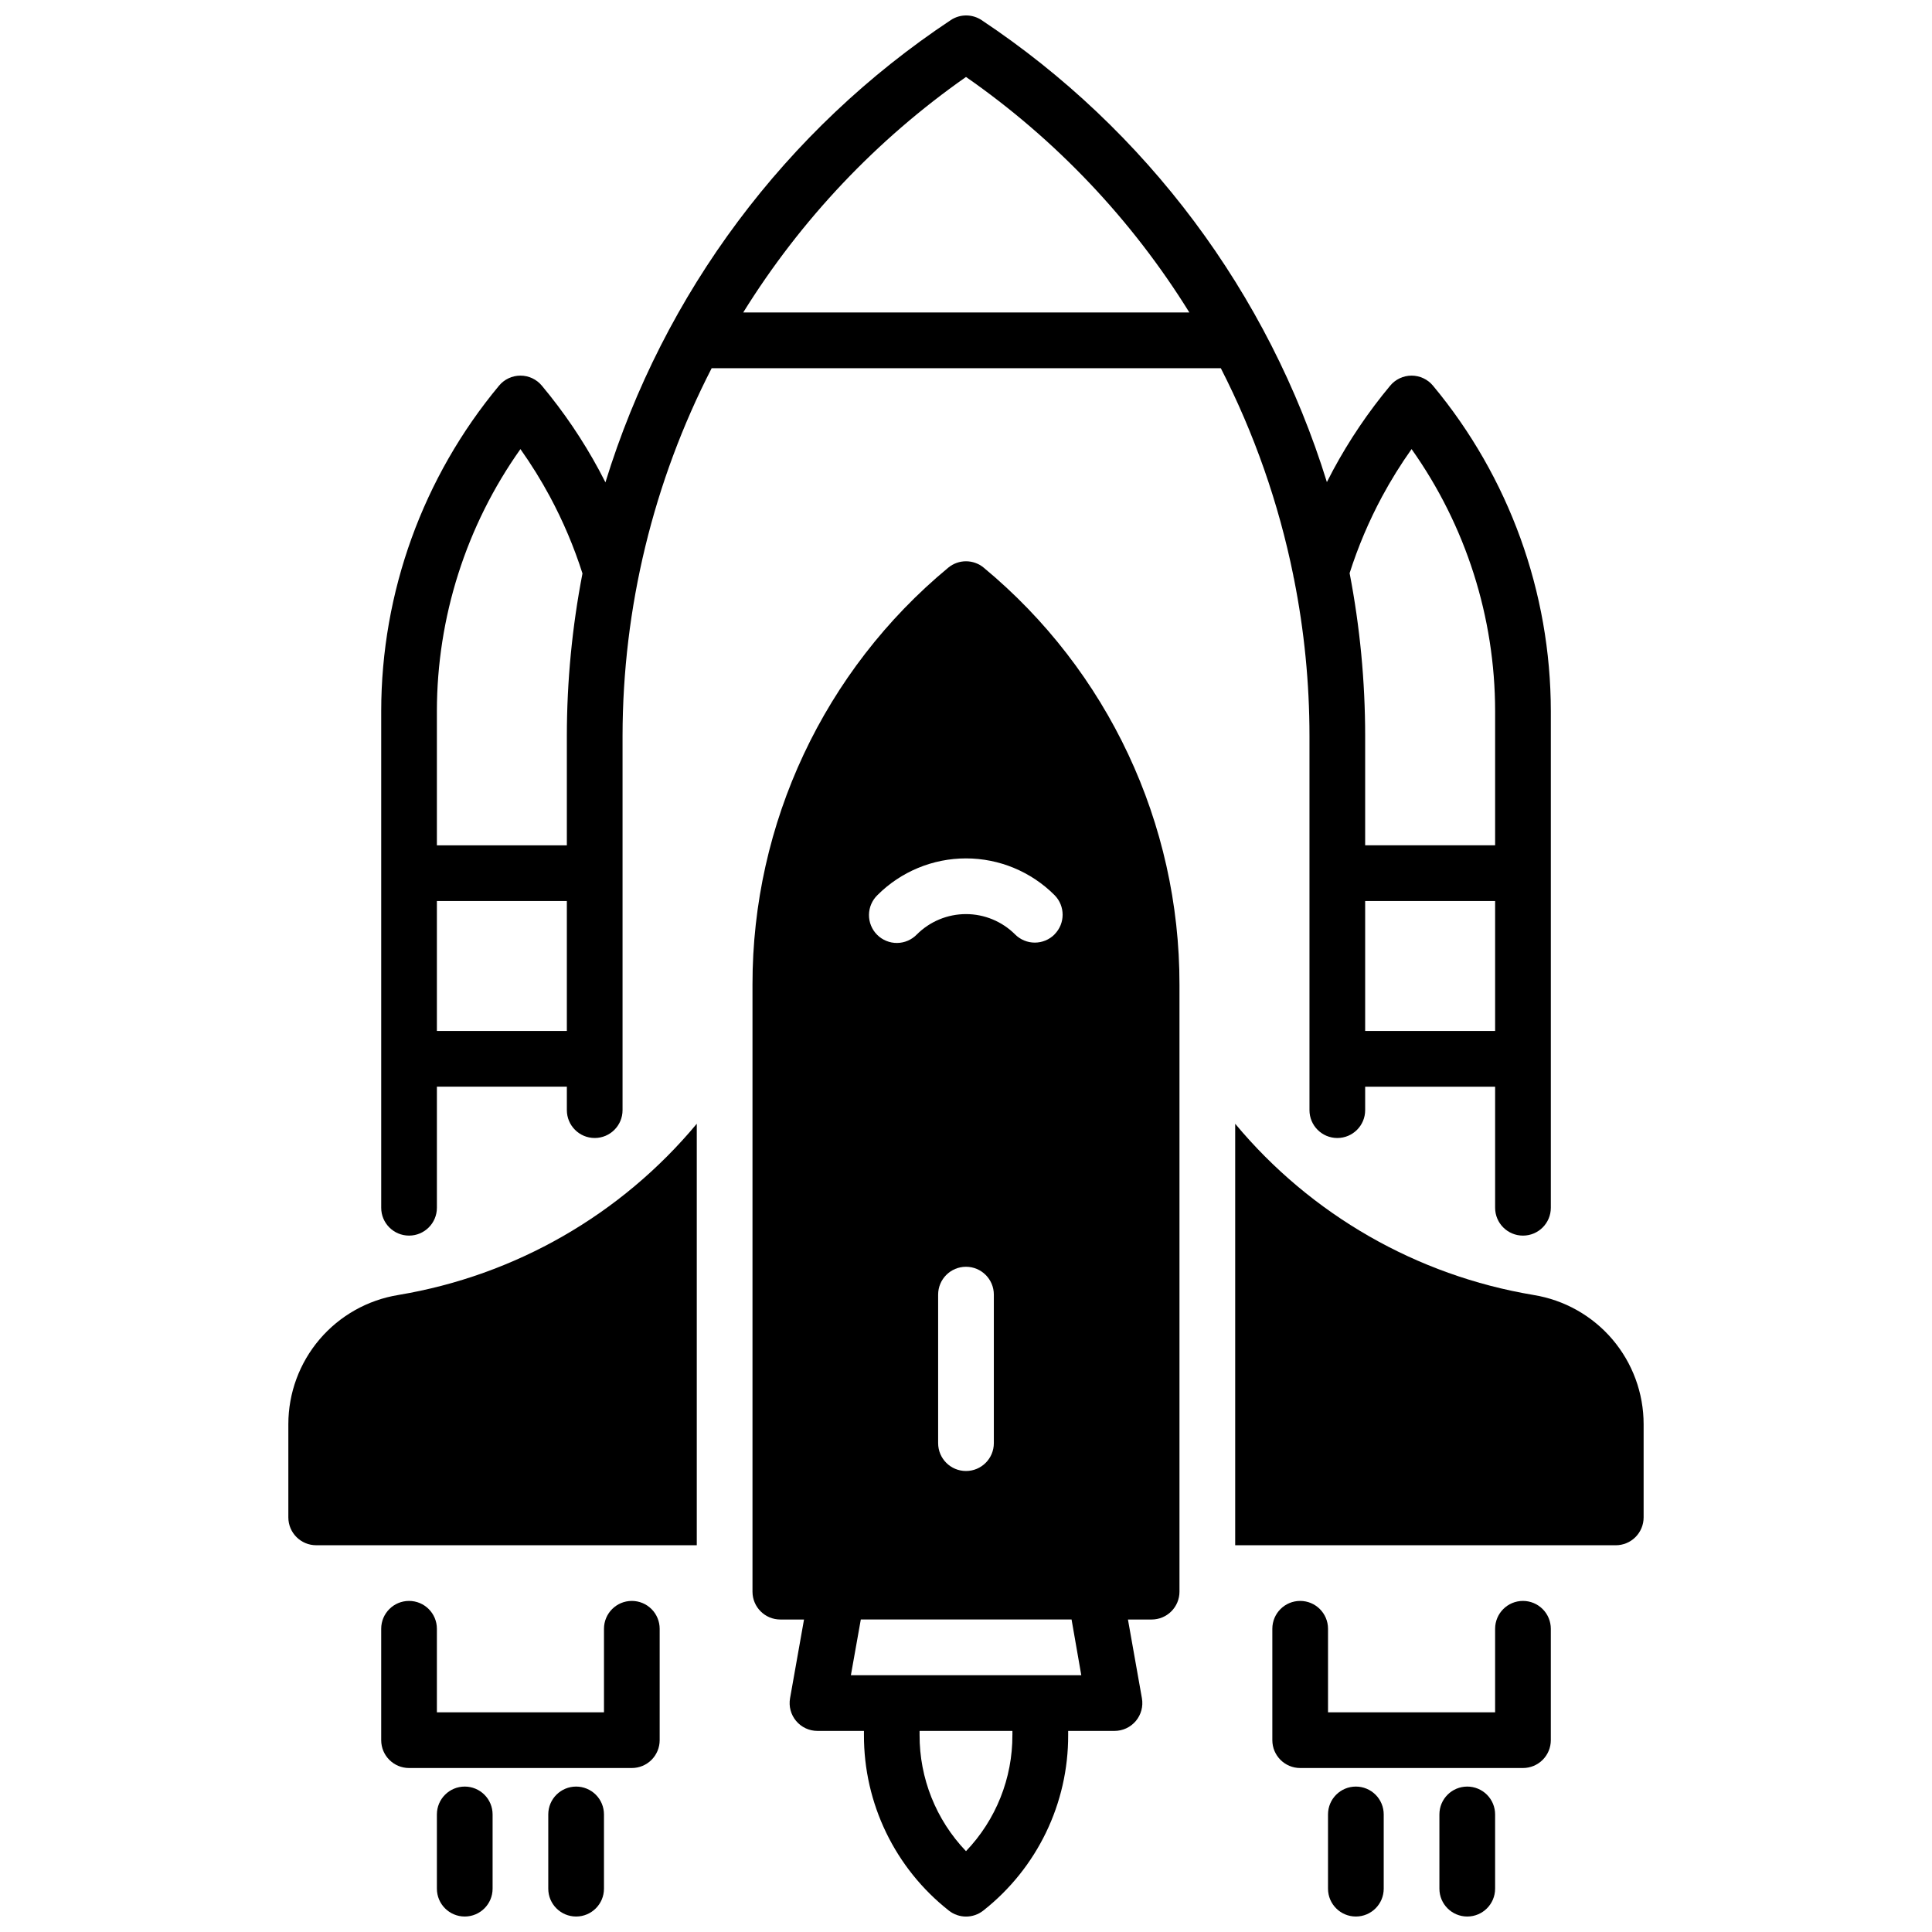
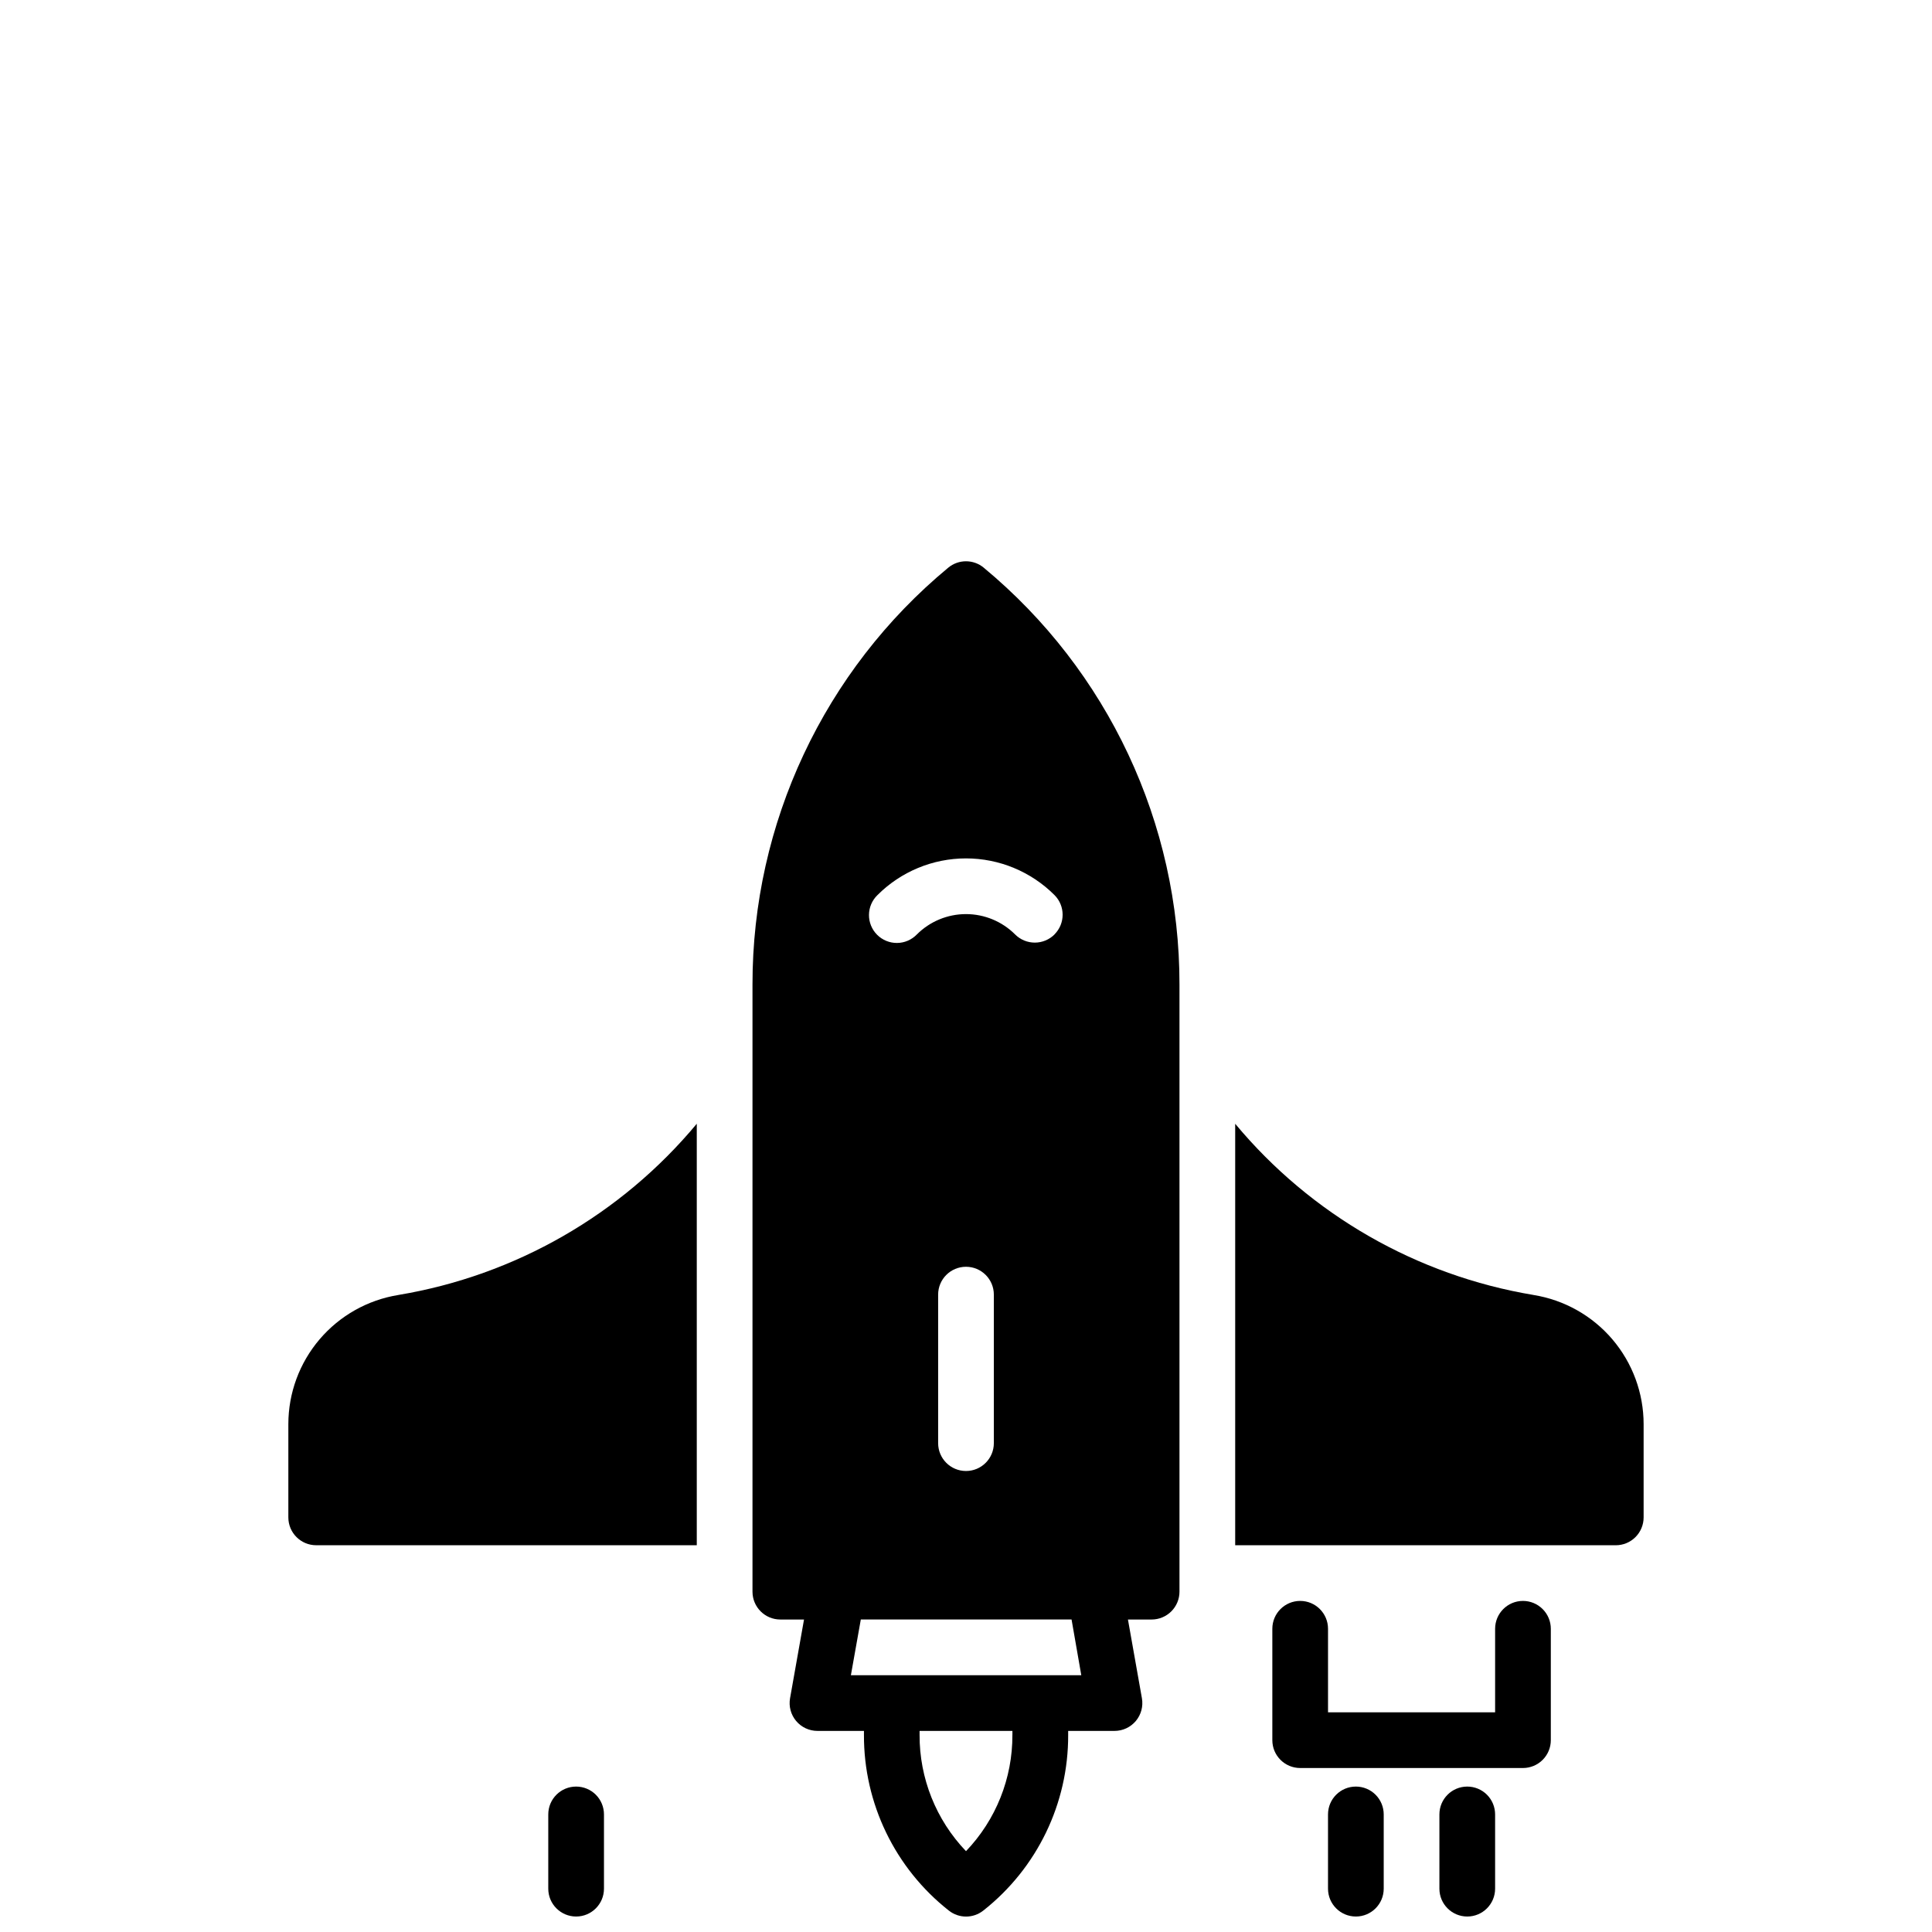
<svg xmlns="http://www.w3.org/2000/svg" width="800px" height="800px" version="1.1" viewBox="144 144 512 512">
  <defs>
    <clipPath id="f">
      <path d="m495 617h16v34.902h-16z" />
    </clipPath>
    <clipPath id="e">
      <path d="m525 617h16v34.902h-16z" />
    </clipPath>
    <clipPath id="d">
-       <path d="m245 148.09h310v323.91h-310z" />
-     </clipPath>
+       </clipPath>
    <clipPath id="c">
      <path d="m289 617h16v34.902h-16z" />
    </clipPath>
    <clipPath id="b">
      <path d="m259 617h16v34.902h-16z" />
    </clipPath>
    <clipPath id="a">
      <path d="m343 292h114v359.9h-114z" />
    </clipPath>
  </defs>
  <g clip-path="url(#f)">
    <path d="m503.32 617.46c-4.078 0-7.383 3.301-7.383 7.379v19.68c0 4.074 3.305 7.379 7.383 7.379 4.074 0 7.379-3.305 7.379-7.379v-19.68c0-1.957-0.777-3.836-2.16-5.219-1.387-1.383-3.262-2.16-5.219-2.16z" />
  </g>
  <g clip-path="url(#e)">
    <path d="m532.84 617.46c-4.078 0-7.383 3.301-7.383 7.379v19.68c0 4.074 3.305 7.379 7.383 7.379 4.074 0 7.379-3.305 7.379-7.379v-19.68c0-1.957-0.777-3.836-2.16-5.219-1.387-1.383-3.262-2.16-5.219-2.16z" />
  </g>
  <g clip-path="url(#d)">
    <path d="m486.93 297.45c2.719 13.68 4.09 27.598 4.094 41.547v99.207c0 4.074 3.305 7.379 7.379 7.379 4.078 0 7.379-3.305 7.379-7.379v-6.219h34.441v32.09-0.004c0 4.078 3.305 7.379 7.379 7.379 4.078 0 7.383-3.301 7.383-7.379v-131.61c-0.023-31.516-11.074-62.031-31.234-86.258-1.398-1.684-3.477-2.66-5.668-2.66s-4.266 0.977-5.668 2.66c-5.785 6.941-10.859 14.449-15.145 22.406-0.562 1.043-1.102 2.098-1.633 3.148-15.504-50.125-47.824-93.367-91.512-122.43-2.473-1.645-5.691-1.645-8.168 0-43.742 29.027-76.082 72.316-91.512 122.5-0.551-1.082-1.102-2.156-1.684-3.227v-0.004c-4.289-7.957-9.375-15.461-15.172-22.395-1.398-1.684-3.477-2.66-5.668-2.656-2.191-0.004-4.269 0.973-5.668 2.656-20.16 24.227-31.211 54.742-31.23 86.258v131.61c0 4.078 3.301 7.379 7.379 7.379 4.074 0 7.379-3.301 7.379-7.379v-32.086h34.441v6.219c0 4.074 3.305 7.379 7.379 7.379 4.078 0 7.379-3.305 7.379-7.379v-99.207c0.043-33.887 8.137-67.277 23.617-97.418h134.93c8.859 17.312 15.316 35.75 19.188 54.809 0.047 0.359 0.121 0.715 0.219 1.062zm53.293 119.77h-34.441v-34.441h34.441zm-29.953-141.63c2.344-4.348 4.953-8.547 7.812-12.574 14.387 20.297 22.125 44.562 22.141 69.441v35.562h-34.441v-29.027c-0.004-14.465-1.387-28.898-4.121-43.102 2.242-7.016 5.125-13.809 8.609-20.301zm-216.05 141.63h-34.441v-34.441h34.441zm0-78.199v29h-34.441v-35.562c0.02-24.879 7.754-49.145 22.141-69.441 2.859 4.027 5.465 8.227 7.805 12.574 3.5 6.516 6.391 13.336 8.637 20.379-2.742 14.176-4.133 28.582-4.141 43.023zm46.738-112.21c15.258-24.582 35.344-45.812 59.043-62.414 23.785 16.547 43.93 37.789 59.195 62.414z" />
  </g>
  <path d="m547.6 568.26c-4.074 0-7.379 3.305-7.379 7.383v22.137h-44.281v-22.137c0-4.078-3.305-7.383-7.379-7.383-4.074 0-7.379 3.305-7.379 7.383v29.52c0 4.074 3.305 7.379 7.379 7.379h59.039c1.957 0 3.836-0.777 5.219-2.16 1.387-1.387 2.164-3.262 2.164-5.219v-29.52c0-1.957-0.777-3.836-2.164-5.219-1.383-1.387-3.262-2.164-5.219-2.164z" />
-   <path d="m311.44 568.26c-4.074 0-7.379 3.305-7.379 7.383v22.137h-44.281v-22.137c0-4.078-3.305-7.383-7.379-7.383-4.078 0-7.379 3.305-7.379 7.383v29.52c0 4.074 3.301 7.379 7.379 7.379h59.039c1.957 0 3.836-0.777 5.219-2.16 1.383-1.387 2.16-3.262 2.16-5.219v-29.52c0-1.957-0.777-3.836-2.16-5.219-1.383-1.387-3.262-2.164-5.219-2.164z" />
  <g clip-path="url(#c)">
    <path d="m296.68 617.46c-4.078 0-7.383 3.301-7.383 7.379v19.68c0 4.074 3.305 7.379 7.383 7.379 4.074 0 7.379-3.305 7.379-7.379v-19.68c0-1.957-0.777-3.836-2.16-5.219-1.387-1.383-3.262-2.16-5.219-2.16z" />
  </g>
  <g clip-path="url(#b)">
-     <path d="m267.16 617.46c-4.074 0-7.379 3.301-7.379 7.379v19.68c0 4.074 3.305 7.379 7.379 7.379 4.078 0 7.383-3.305 7.383-7.379v-19.68c0-1.957-0.777-3.836-2.164-5.219-1.383-1.383-3.258-2.16-5.219-2.16z" />
-   </g>
+     </g>
  <path d="m550.4 487.18c-30.941-5.16-58.996-21.262-79.062-45.371v111.7h100.86c1.957 0 3.836-0.777 5.219-2.164 1.383-1.383 2.16-3.258 2.16-5.219v-24.695c0-8.246-2.938-16.219-8.281-22.496-5.348-6.273-12.754-10.438-20.895-11.75z" />
  <path d="m249.59 487.18c-8.141 1.312-15.547 5.477-20.891 11.75-5.348 6.277-8.285 14.25-8.285 22.496v24.699-0.004c0 4.078 3.305 7.383 7.379 7.383h100.86v-111.7c-20.066 24.109-48.125 40.211-79.066 45.371z" />
  <g clip-path="url(#a)">
    <path d="m404.71 294.45c-2.731-2.273-6.695-2.273-9.426 0-32.895 27.25-51.91 67.758-51.867 110.47v160.89c0 4.074 3.305 7.379 7.379 7.379h6.277l-3.699 20.852c-0.383 2.148 0.203 4.356 1.605 6.031 1.402 1.672 3.477 2.641 5.656 2.637h12.32v1.062c-0.062 18.148 8.23 35.312 22.484 46.543 2.68 2.129 6.473 2.129 9.152 0 14.258-11.23 22.551-28.395 22.484-46.543v-1.062h12.281c2.184 0.004 4.254-0.965 5.656-2.637 1.402-1.676 1.988-3.883 1.605-6.031l-3.699-20.852h6.277c1.957 0 3.832-0.777 5.219-2.164 1.383-1.383 2.16-3.258 2.16-5.215v-160.89c0.043-42.715-18.973-83.223-51.867-110.47zm-4.711 340.13c-7.938-8.289-12.348-19.332-12.301-30.809v-1.062h24.602v1.062h-0.004c0.047 11.477-4.359 22.52-12.297 30.809zm30.551-46.633h-61.055l2.629-14.762h55.852zm-37.934-61.5v-39.359c0-4.074 3.305-7.379 7.383-7.379 4.074 0 7.379 3.305 7.379 7.379v39.359c0 4.078-3.305 7.383-7.379 7.383-4.078 0-7.383-3.305-7.383-7.383zm30.84-134.81c-1.383 1.387-3.262 2.164-5.219 2.164-1.961 0-3.836-0.777-5.223-2.164-3.453-3.449-8.133-5.391-13.016-5.391s-9.566 1.941-13.02 5.391c-1.375 1.426-3.266 2.238-5.242 2.258-1.98 0.016-3.883-0.762-5.285-2.16-1.398-1.398-2.18-3.301-2.164-5.281 0.016-1.98 0.828-3.871 2.25-5.246 6.219-6.223 14.66-9.723 23.461-9.723 8.797 0 17.238 3.5 23.457 9.723 2.871 2.879 2.871 7.535 0 10.41z" />
  </g>
</svg>